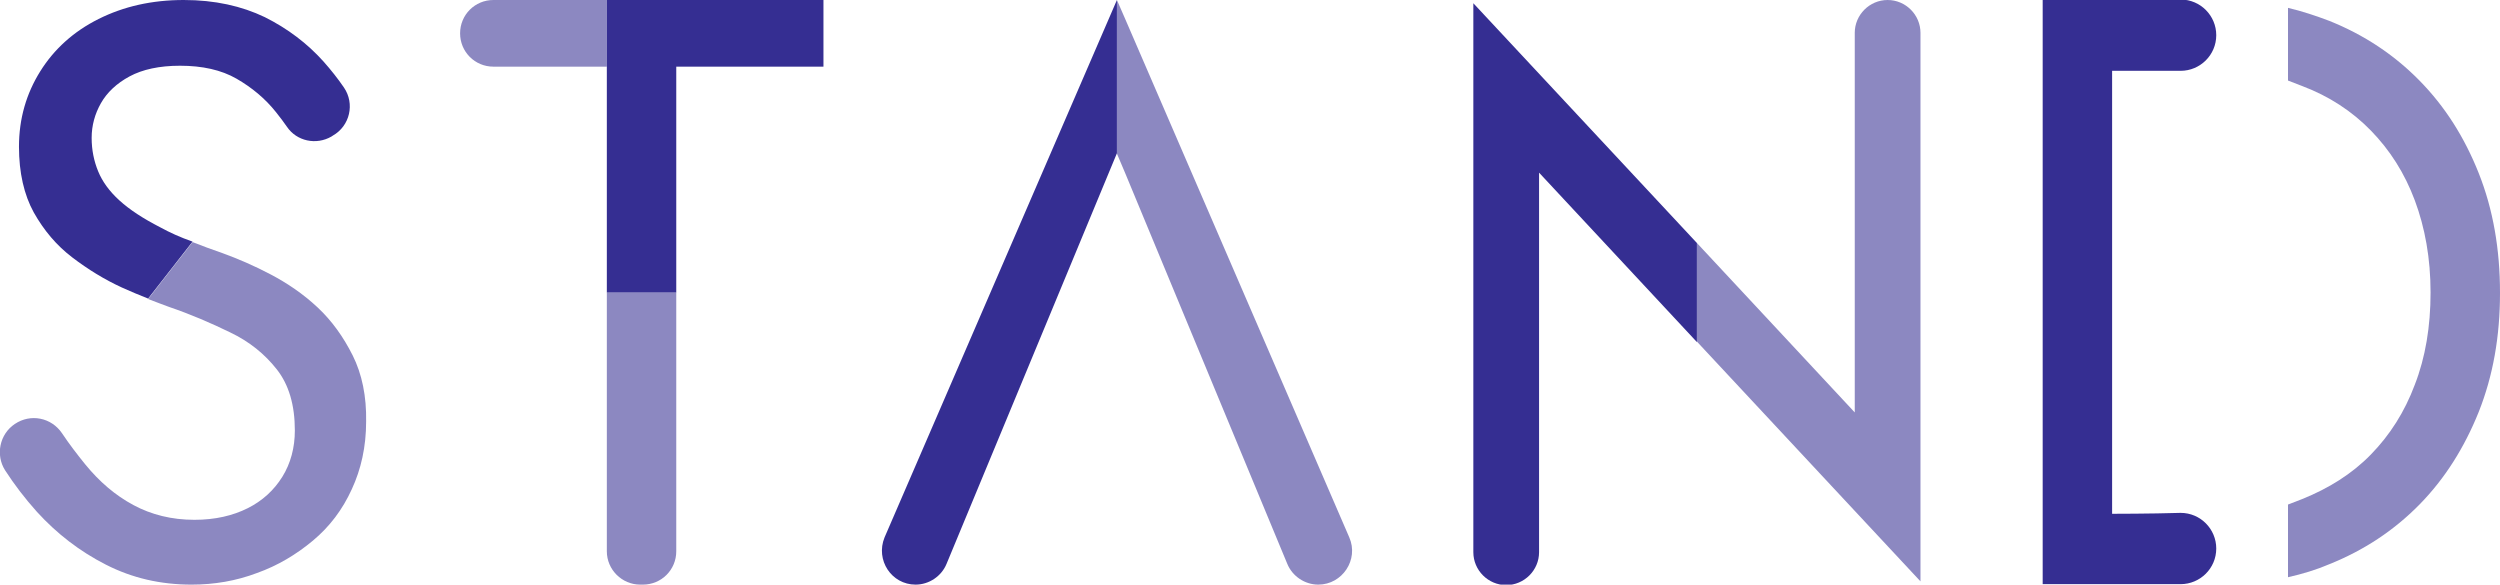
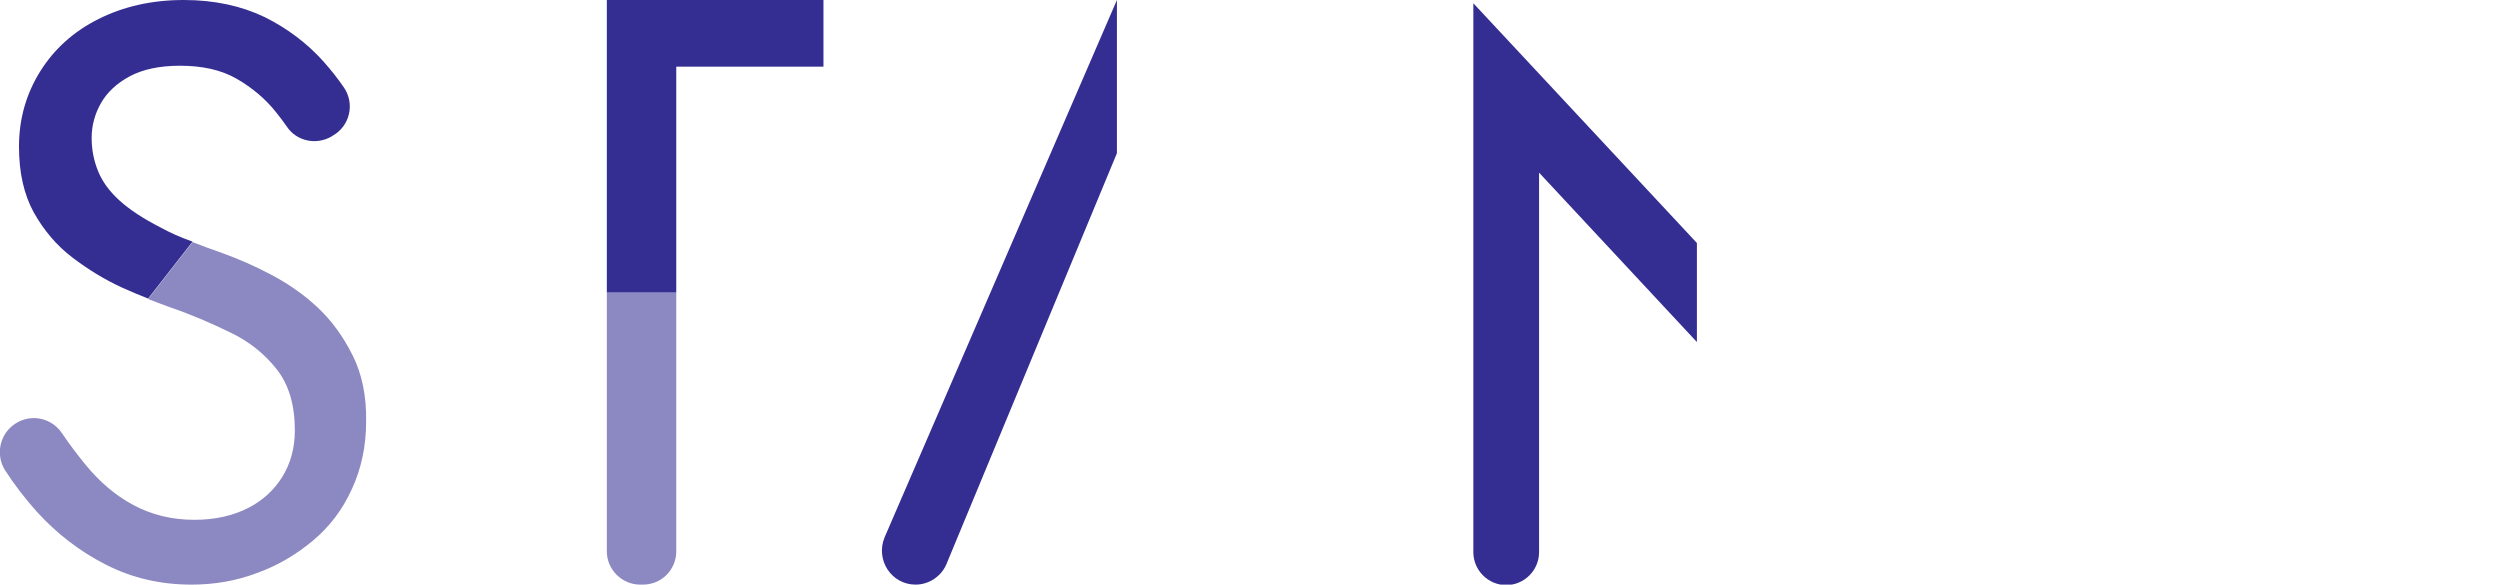
<svg xmlns="http://www.w3.org/2000/svg" version="1.1" id="Layer_1" x="0px" y="0px" viewBox="0 0 540.1 126.3" style="enable-background:new 0 0 540.1 126.3;" xml:space="preserve">
  <style type="text/css">
	.st0{opacity:0.57;fill:#352E92;}
	.st1{fill:#352E92;}
</style>
  <g>
    <g>
-       <path class="st0" d="M400.7,89.1l-34.1-36.6v21.3l48.3,51.8V7.1c0-3.9-3.2-7.1-7.1-7.1l0,0c-3.9,0-7.1,3.2-7.1,7.1V89.1z" />
      <path class="st1" d="M332.5,37.3l34.1,36.6V52.5L318.3,0.7v118.6c0,3.9,3.2,7.1,7.1,7.1l0,0c3.9,0,7.1-3.2,7.1-7.1V37.3z" />
    </g>
    <g>
      <path class="st0" d="M138.3,126.3h0.6c4,0,7.2-3.2,7.2-7.2V63.2h-15v55.9C131.1,123.1,134.4,126.3,138.3,126.3z" />
-       <path class="st0" d="M131.1,0h-24.5c-4,0-7.2,3.2-7.2,7.2v0c0,4,3.2,7.2,7.2,7.2h24.5V0z" />
      <polygon class="st1" points="131.1,22.2 131.1,63.2 146.1,63.2 146.1,14.4 177.9,14.4 177.9,0 131.1,0 131.1,14.4   " />
    </g>
    <g>
      <path class="st1" d="M197.8,126.3L197.8,126.3c2.9,0,5.6-1.8,6.7-4.5l36.8-88.7l0,0V0l0,0l-50.2,116.1    C189.1,121,192.6,126.3,197.8,126.3z" />
-       <path class="st0" d="M243,37.2l35.1,84.6c1.1,2.7,3.8,4.5,6.7,4.5l0,0c5.2,0,8.8-5.4,6.7-10.2L243,3.9L241.3,0v33.2L243,37.2z" />
    </g>
    <g>
-       <path class="st0" d="M535.5,37.4c-3.1-7.8-7.3-14.4-12.8-20c-5.5-5.6-12-9.9-19.5-12.9c-2.9-1.1-5.9-2.1-8.9-2.8v15.7l3.1,1.2    c5.8,2.2,10.7,5.4,14.8,9.6c4.1,4.2,7.3,9.2,9.5,15.1c2.2,5.9,3.4,12.5,3.4,19.9c0,7.3-1.1,14-3.4,19.9    c-2.2,5.9-5.4,10.9-9.5,15.1c-4.1,4.2-9.1,7.3-14.8,9.6l-3.1,1.2v15.7c3.1-0.7,6.1-1.6,8.9-2.8c7.5-3,14-7.3,19.5-12.9    c5.5-5.6,9.7-12.3,12.8-20c3.1-7.8,4.6-16.3,4.6-25.7C540.1,53.8,538.6,45.2,535.5,37.4z" />
-       <path class="st1" d="M456.3,111V15.3c0,0,8.3,0,14.8,0c4.2,0,7.7-3.4,7.7-7.7v0c0-4.2-3.4-7.7-7.7-7.7l-14.8,0h-15v126.3h8.3h6.7    h14.8c4.2,0,7.7-3.4,7.7-7.7v0c0-4.2-3.4-7.7-7.7-7.7C464.6,111,456.3,111,456.3,111z" />
-     </g>
+       </g>
    <g>
      <path class="st1" d="M34.6,49.1c-3.7-1.9-6.6-3.8-8.8-5.8c-2.2-2-3.7-4.1-4.6-6.3c-0.9-2.2-1.4-4.6-1.4-7.2c0-2.7,0.7-5.2,2-7.5    c1.3-2.3,3.4-4.3,6.2-5.8c2.8-1.5,6.4-2.3,10.9-2.3c4.8,0,8.9,0.9,12.2,2.8c3.3,1.9,6.2,4.3,8.5,7.2c0.9,1.1,1.7,2.2,2.4,3.2    c2.1,3.1,6.3,4,9.6,2.1l0.3-0.2c3.7-2.1,4.8-6.9,2.4-10.4c-1.3-1.9-2.8-3.8-4.4-5.6c-3.5-3.9-7.7-7.1-12.7-9.6    C52.2,1.3,46.4,0,39.7,0c-6.9,0-13,1.4-18.4,4.1c-5.4,2.7-9.6,6.5-12.6,11.3c-3,4.8-4.6,10.2-4.6,16.3c0,5.6,1.1,10.4,3.2,14.2    c2.2,3.9,4.9,7.1,8.3,9.7c3.4,2.6,7,4.8,10.7,6.5c2,0.9,3.9,1.7,5.7,2.4l9.6-12.3C39,51.3,36.6,50.2,34.6,49.1z" />
      <path class="st0" d="M76.2,76.8c-2-4-4.5-7.5-7.6-10.4c-3.1-2.9-6.5-5.2-10.1-7.1c-3.6-1.9-7.1-3.4-10.4-4.6    c-2.3-0.8-4.5-1.6-6.5-2.4l-9.6,12.3c1.6,0.6,3.1,1.2,4.5,1.7c4.7,1.6,9.1,3.5,13.2,5.5c4.2,2,7.5,4.7,10.1,8    c2.6,3.3,3.9,7.7,3.9,13.2c0,3.7-0.9,7.1-2.7,10c-1.8,2.9-4.3,5.2-7.5,6.8c-3.2,1.6-7,2.5-11.5,2.5c-4.9,0-9.3-1.1-13.2-3.2    c-3.9-2.1-7.3-5-10.4-8.8c-1.7-2.1-3.4-4.3-5-6.7c-2.3-3.4-6.8-4.3-10.2-2l0,0c-3.3,2.2-4.2,6.7-2.1,10c2,3.1,4.3,6.1,6.9,9    c4.3,4.7,9.2,8.5,14.9,11.4c5.7,2.9,11.8,4.3,18.5,4.3c4.9,0,9.6-0.8,14.1-2.5c4.5-1.6,8.5-4,12.1-7c3.6-3,6.4-6.7,8.4-11.1    c2-4.3,3.1-9.2,3.1-14.6C79.2,85.6,78.2,80.8,76.2,76.8z" />
    </g>
  </g>
</svg>